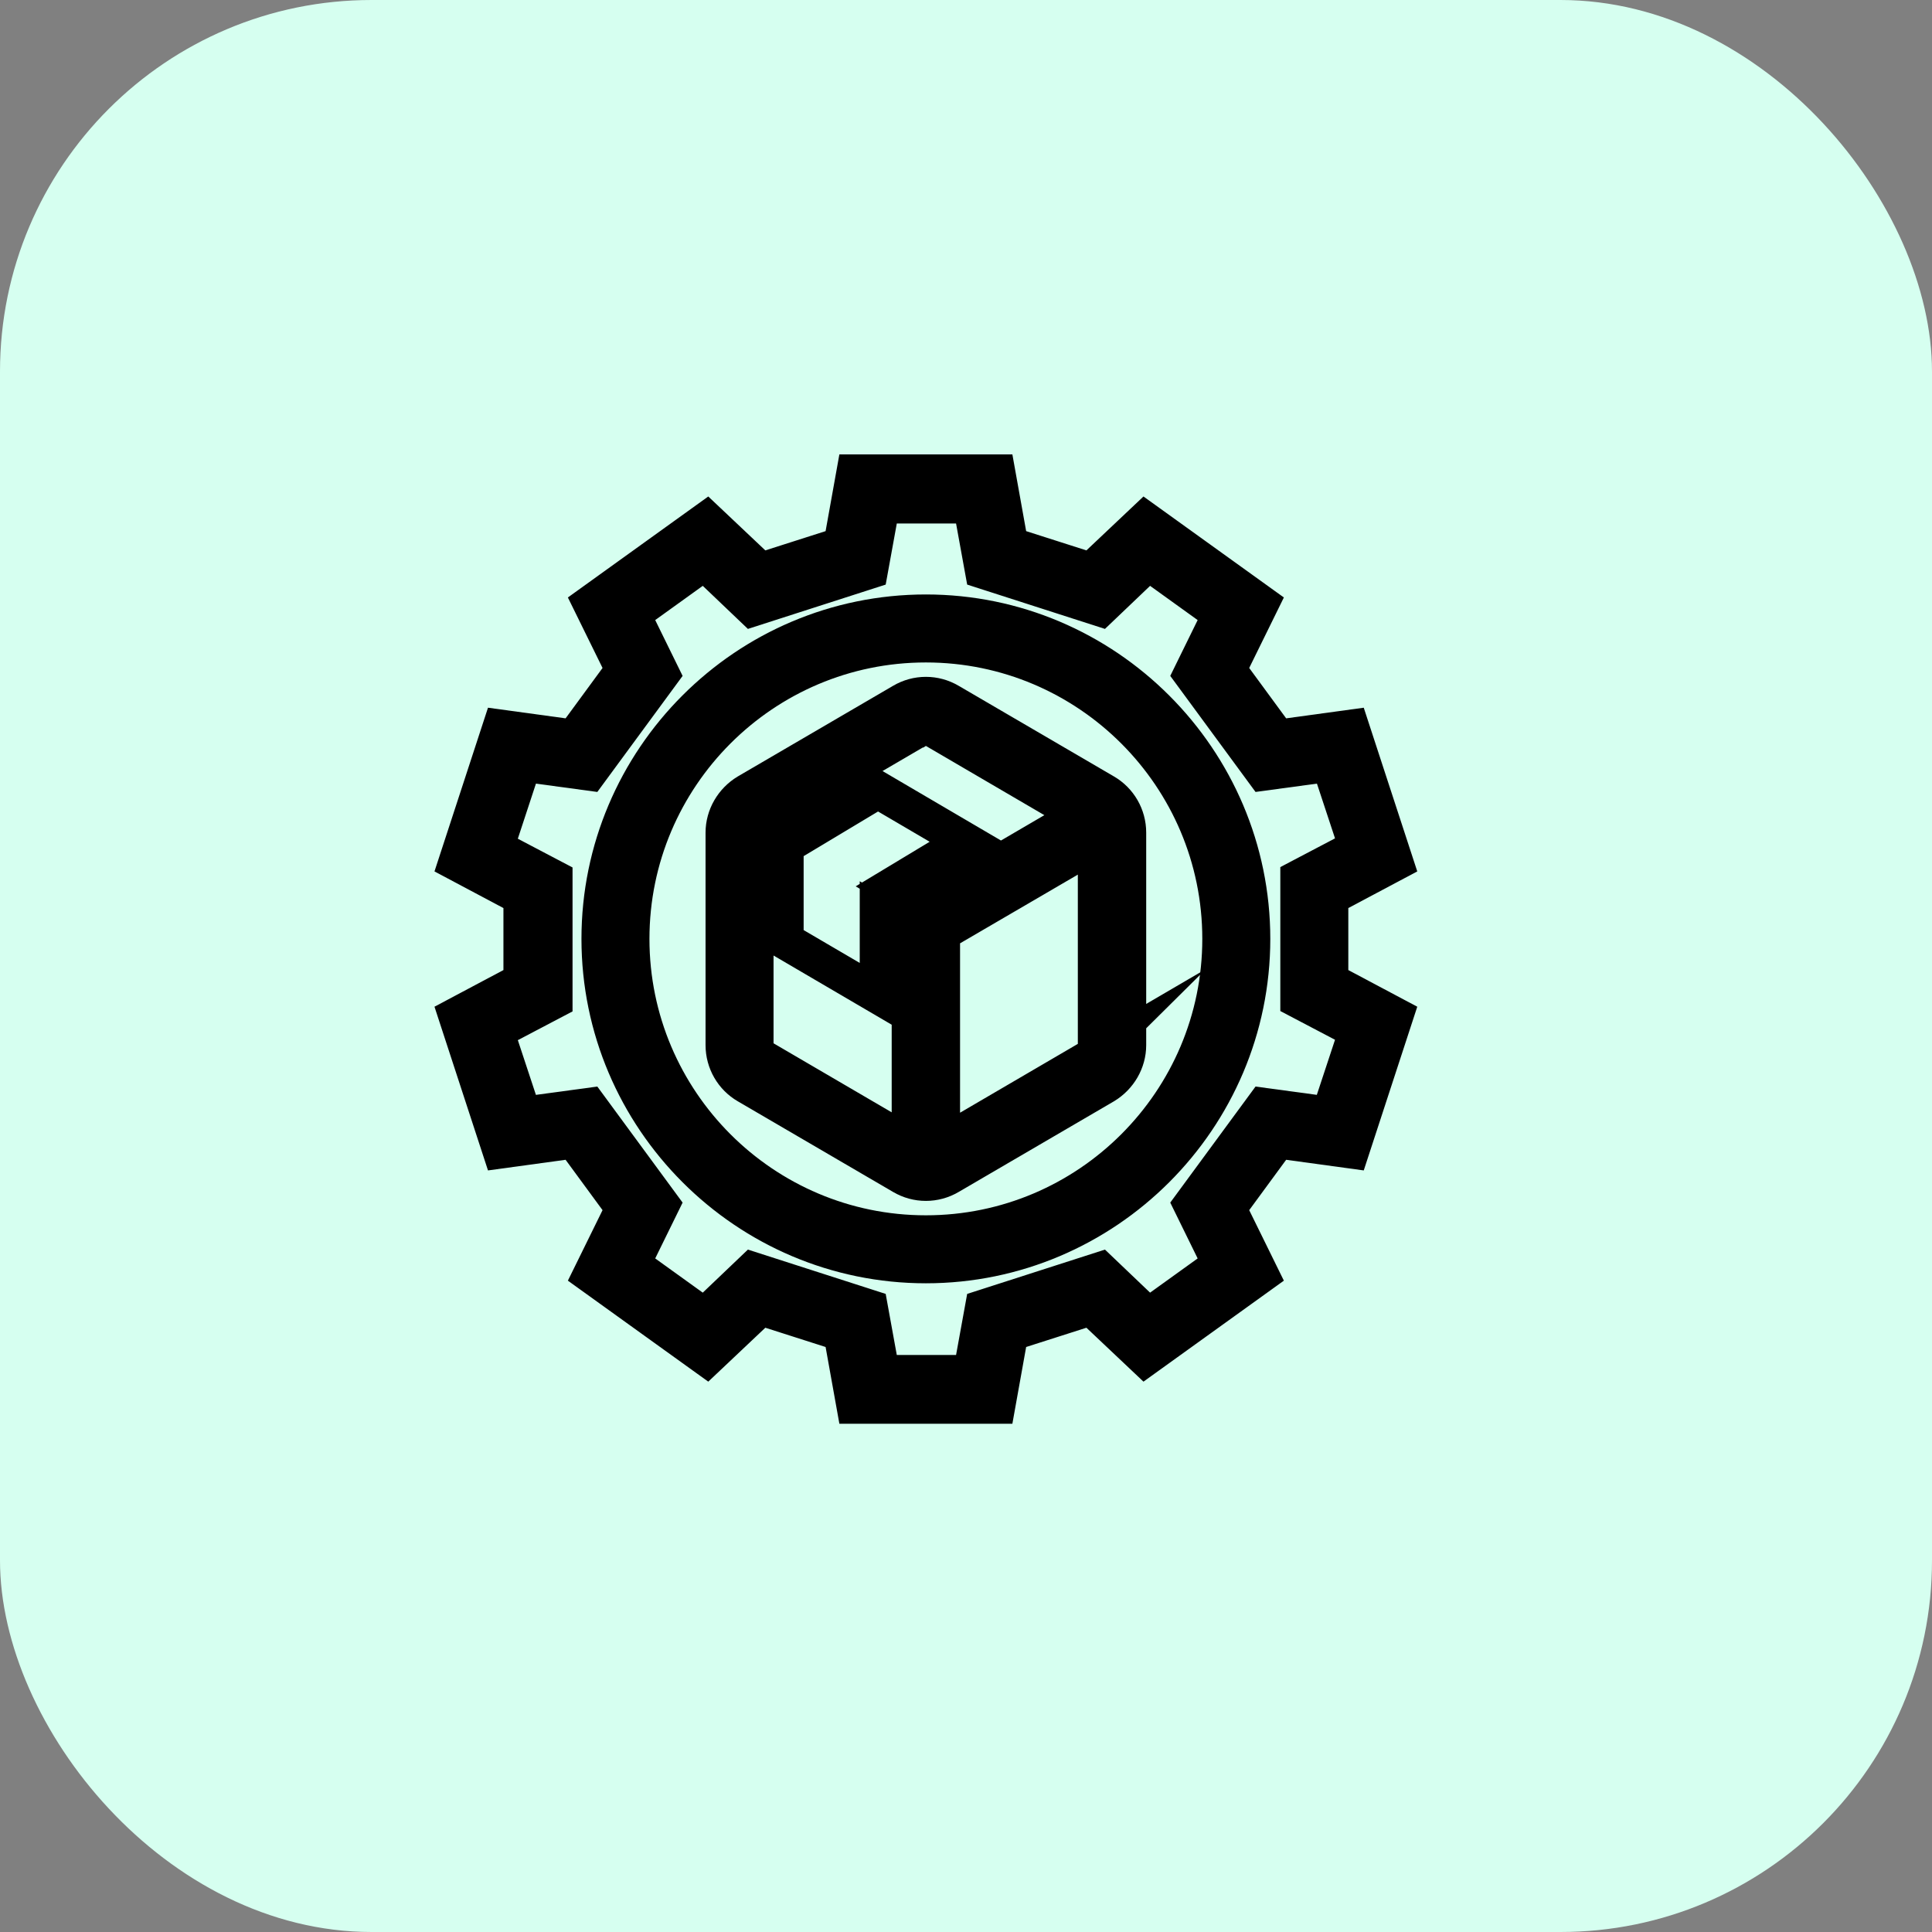
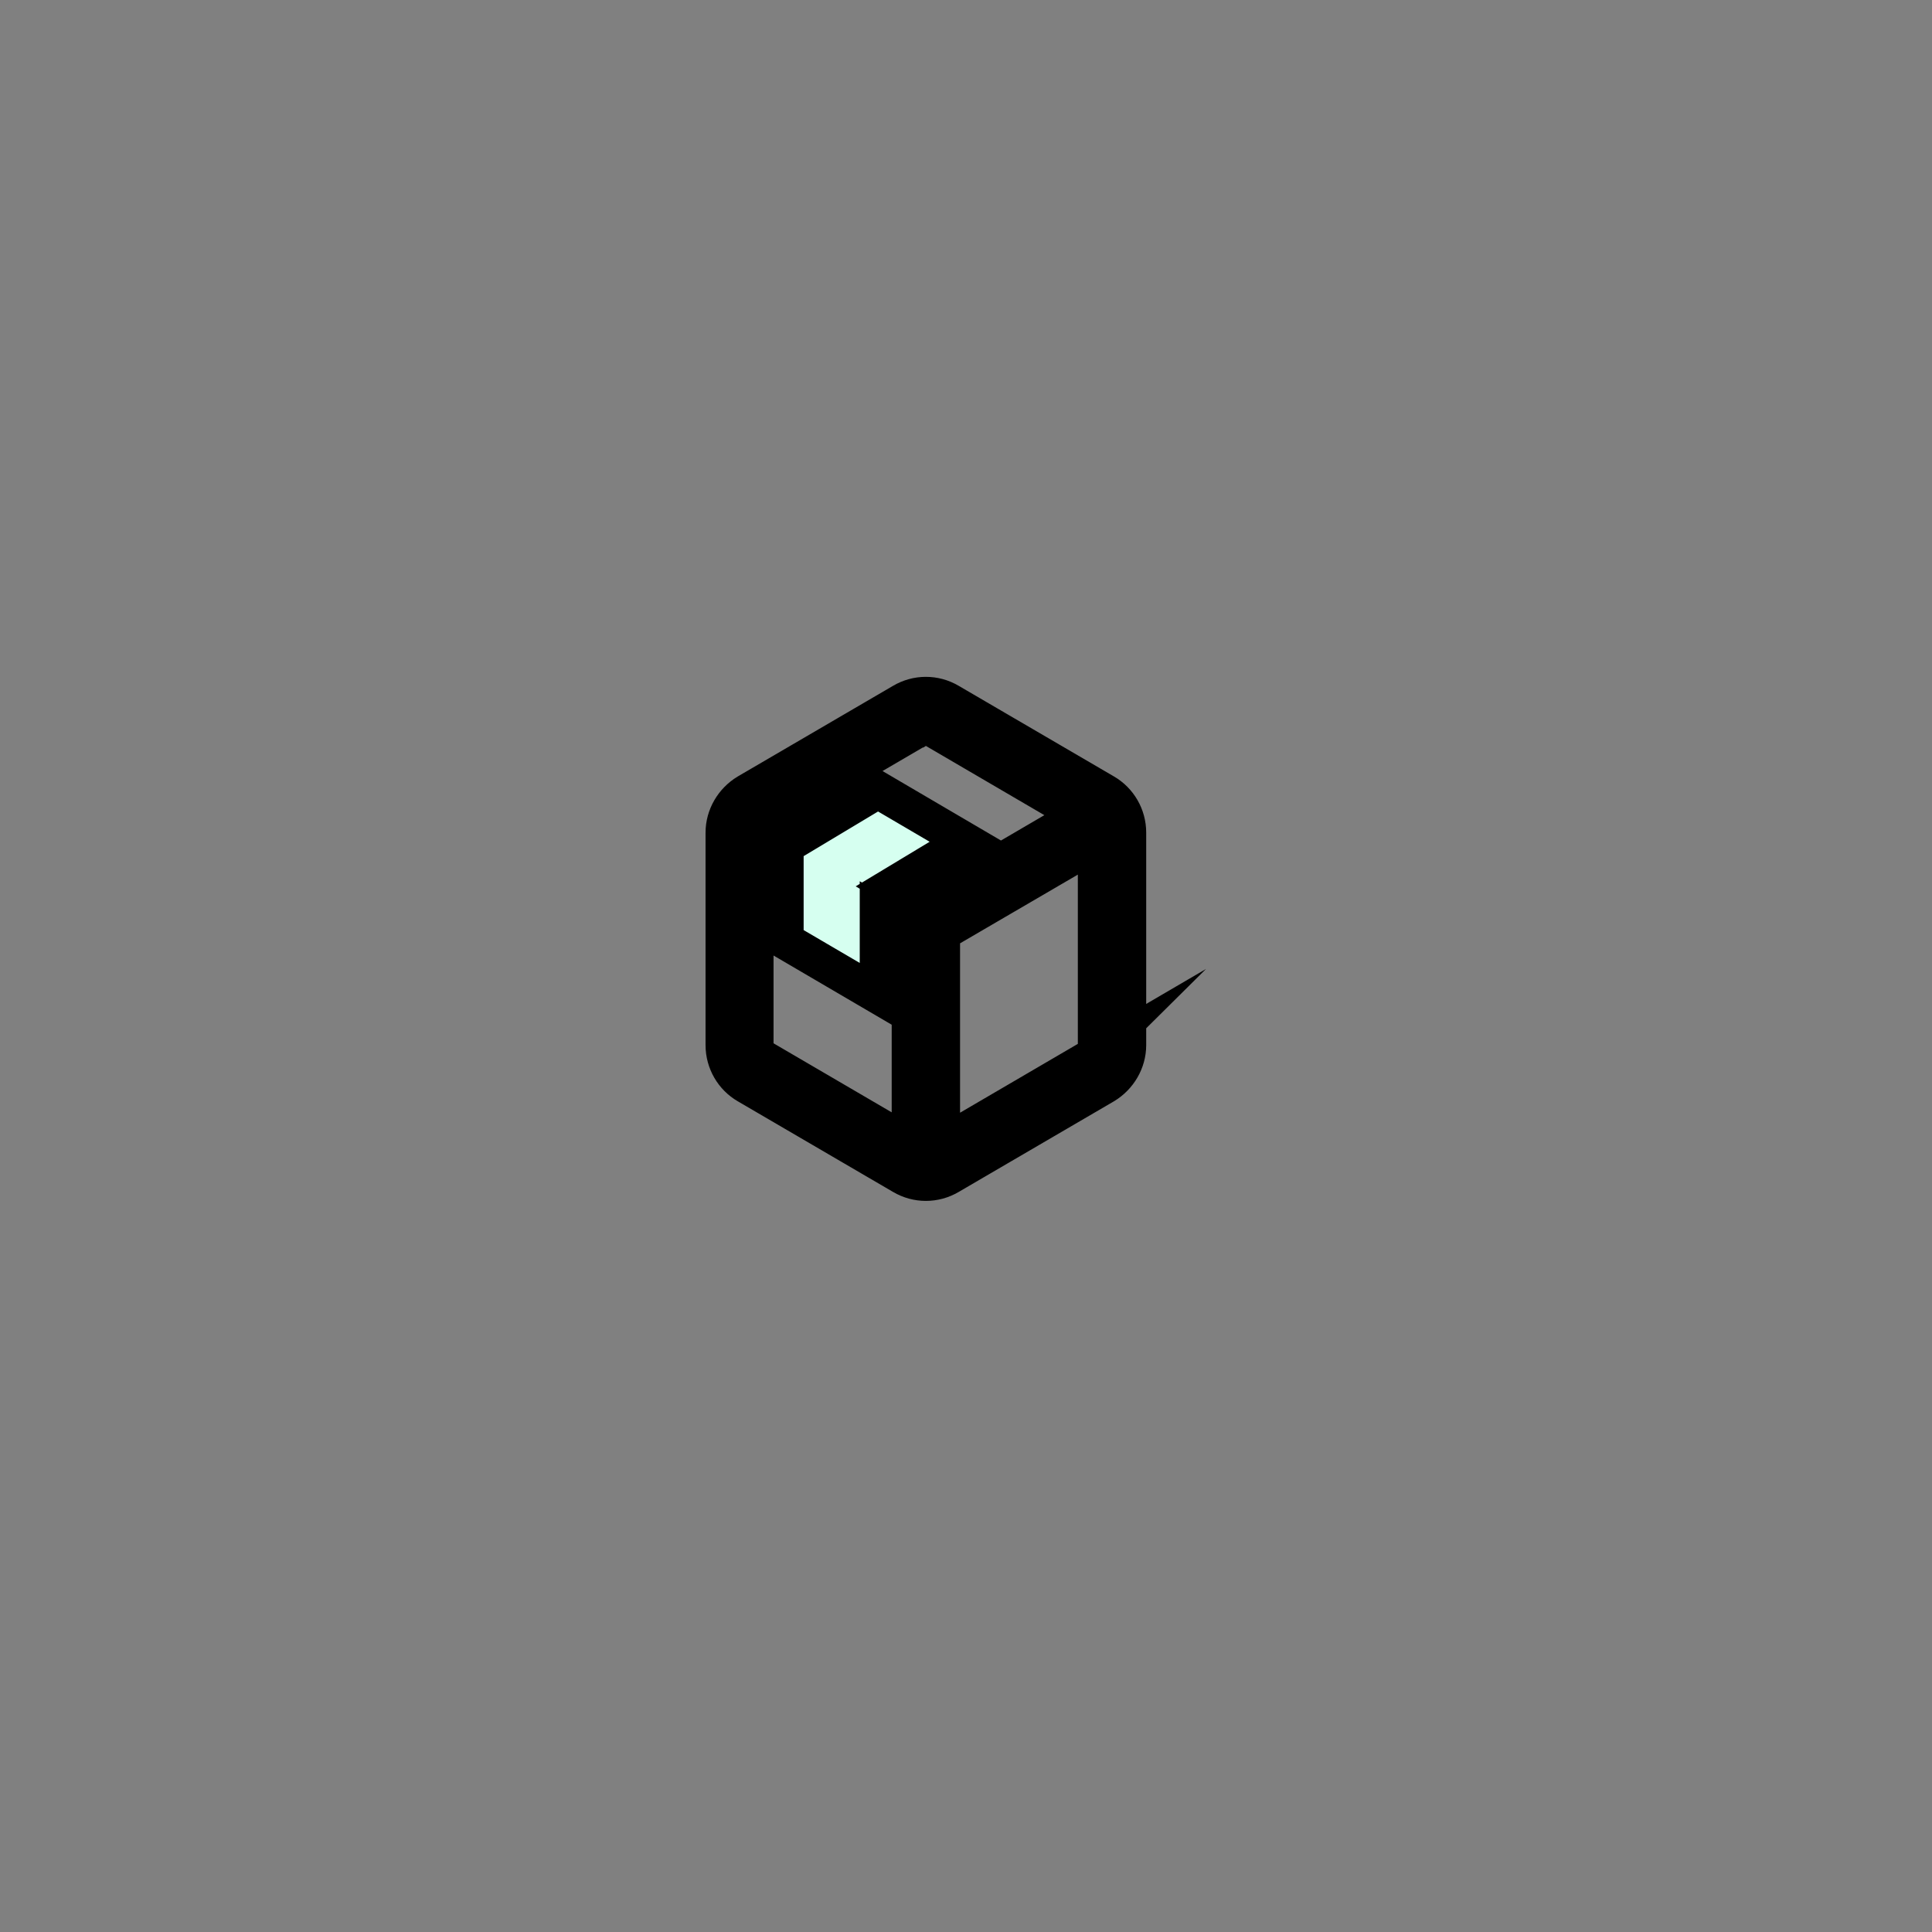
<svg xmlns="http://www.w3.org/2000/svg" id="Layer_1" viewBox="0 0 52 52">
  <rect x="0" y="0" width="52" height="52" fill="#808080" stroke="none" />
  <defs>
    <style>.cls-1,.cls-2{fill:#d6fff0;}.cls-3,.cls-2{stroke:#000;stroke-miterlimit:10;}</style>
  </defs>
-   <rect class="cls-1" y="0" width="52" height="52" rx="10" ry="10" />
  <g id="OUTLINE">
-     <path class="cls-3" d="M35.79,24.14l1.75-.93-1.18-3.61-1.97,.27-1.35-1.84,.88-1.79-3.1-2.23-1.45,1.37-2.19-.7-.35-1.95h-3.82l-.35,1.95-2.19,.7-1.45-1.37-3.1,2.23,.88,1.79-1.35,1.84-1.97-.27-1.18,3.61,1.75,.93v2.27l-1.75,.93,1.18,3.61,1.97-.27,1.35,1.84-.88,1.79,3.1,2.23,1.45-1.37,2.19,.7,.35,1.95h3.82l.35-1.95,2.19-.7,1.45,1.37,3.1-2.23-.88-1.79,1.35-1.84,1.97,.27,1.18-3.61-1.75-.93v-2.27Zm0,5.88l-1.77-.24-1.94,2.64,.79,1.61-1.96,1.41-1.3-1.24-3.14,1.01-.32,1.76h-2.43l-.32-1.76-3.14-1.01-1.3,1.24-1.96-1.41,.79-1.61-1.94-2.64-1.77,.24-.75-2.27,1.58-.83v-3.27l-1.58-.83,.75-2.28,1.77,.24,1.94-2.64-.79-1.61,1.96-1.41,1.3,1.24,3.14-1.01,.32-1.76h2.43l.32,1.76,3.14,1.01,1.3-1.24,1.96,1.41-.79,1.61,1.94,2.64,1.77-.24,.75,2.27-1.58,.83v3.27s1.58,.83,1.58,.83l-.75,2.27Z" />
-     <path class="cls-3" d="M24.92,16.5c-4.84,0-8.77,3.94-8.77,8.77s3.94,8.77,8.77,8.77,8.77-3.94,8.77-8.77-3.94-8.77-8.77-8.77Zm0,16.71c-4.38,0-7.94-3.56-7.94-7.94s3.56-7.94,7.94-7.94,7.94,3.56,7.94,7.94-3.56,7.94-7.94,7.94Z" />
    <path class="cls-2" d="M29.73,21.33l-4.18-2.44c-.39-.23-.87-.23-1.26,0l-4.18,2.44c-.38,.23-.62,.64-.62,1.08v5.72c0,.45,.24,.86,.62,1.08l4.18,2.44c.39,.23,.87,.23,1.26,0l4.18-2.44c.38-.23,.62-.64,.62-1.08v-5.72c0-.45-.24-.86-.62-1.08Zm-5.02-1.71c.13-.08,.29-.08,.42,0l3.97,2.32-3.97,2.32c-.13,.08-.29,.08-.42,0l-.7-.41,1.99-1.2-2.37-1.39-2,1.2-.9-.52,3.97-2.32Zm-4.18,8.88c-.13-.08-.21-.21-.21-.36v-5.48l.81,.47v2.19l2.51,1.47v-2.2s.65,.38,.65,.38c.07,.04,.14,.07,.21,.1v5.74l-3.97-2.32Zm8.78,0l-3.97,2.32v-5.74c.07-.03,.15-.06,.21-.1l3.96-2.31v5.48c0,.15-.08,.29-.21,.36Z" />
  </g>
</svg>